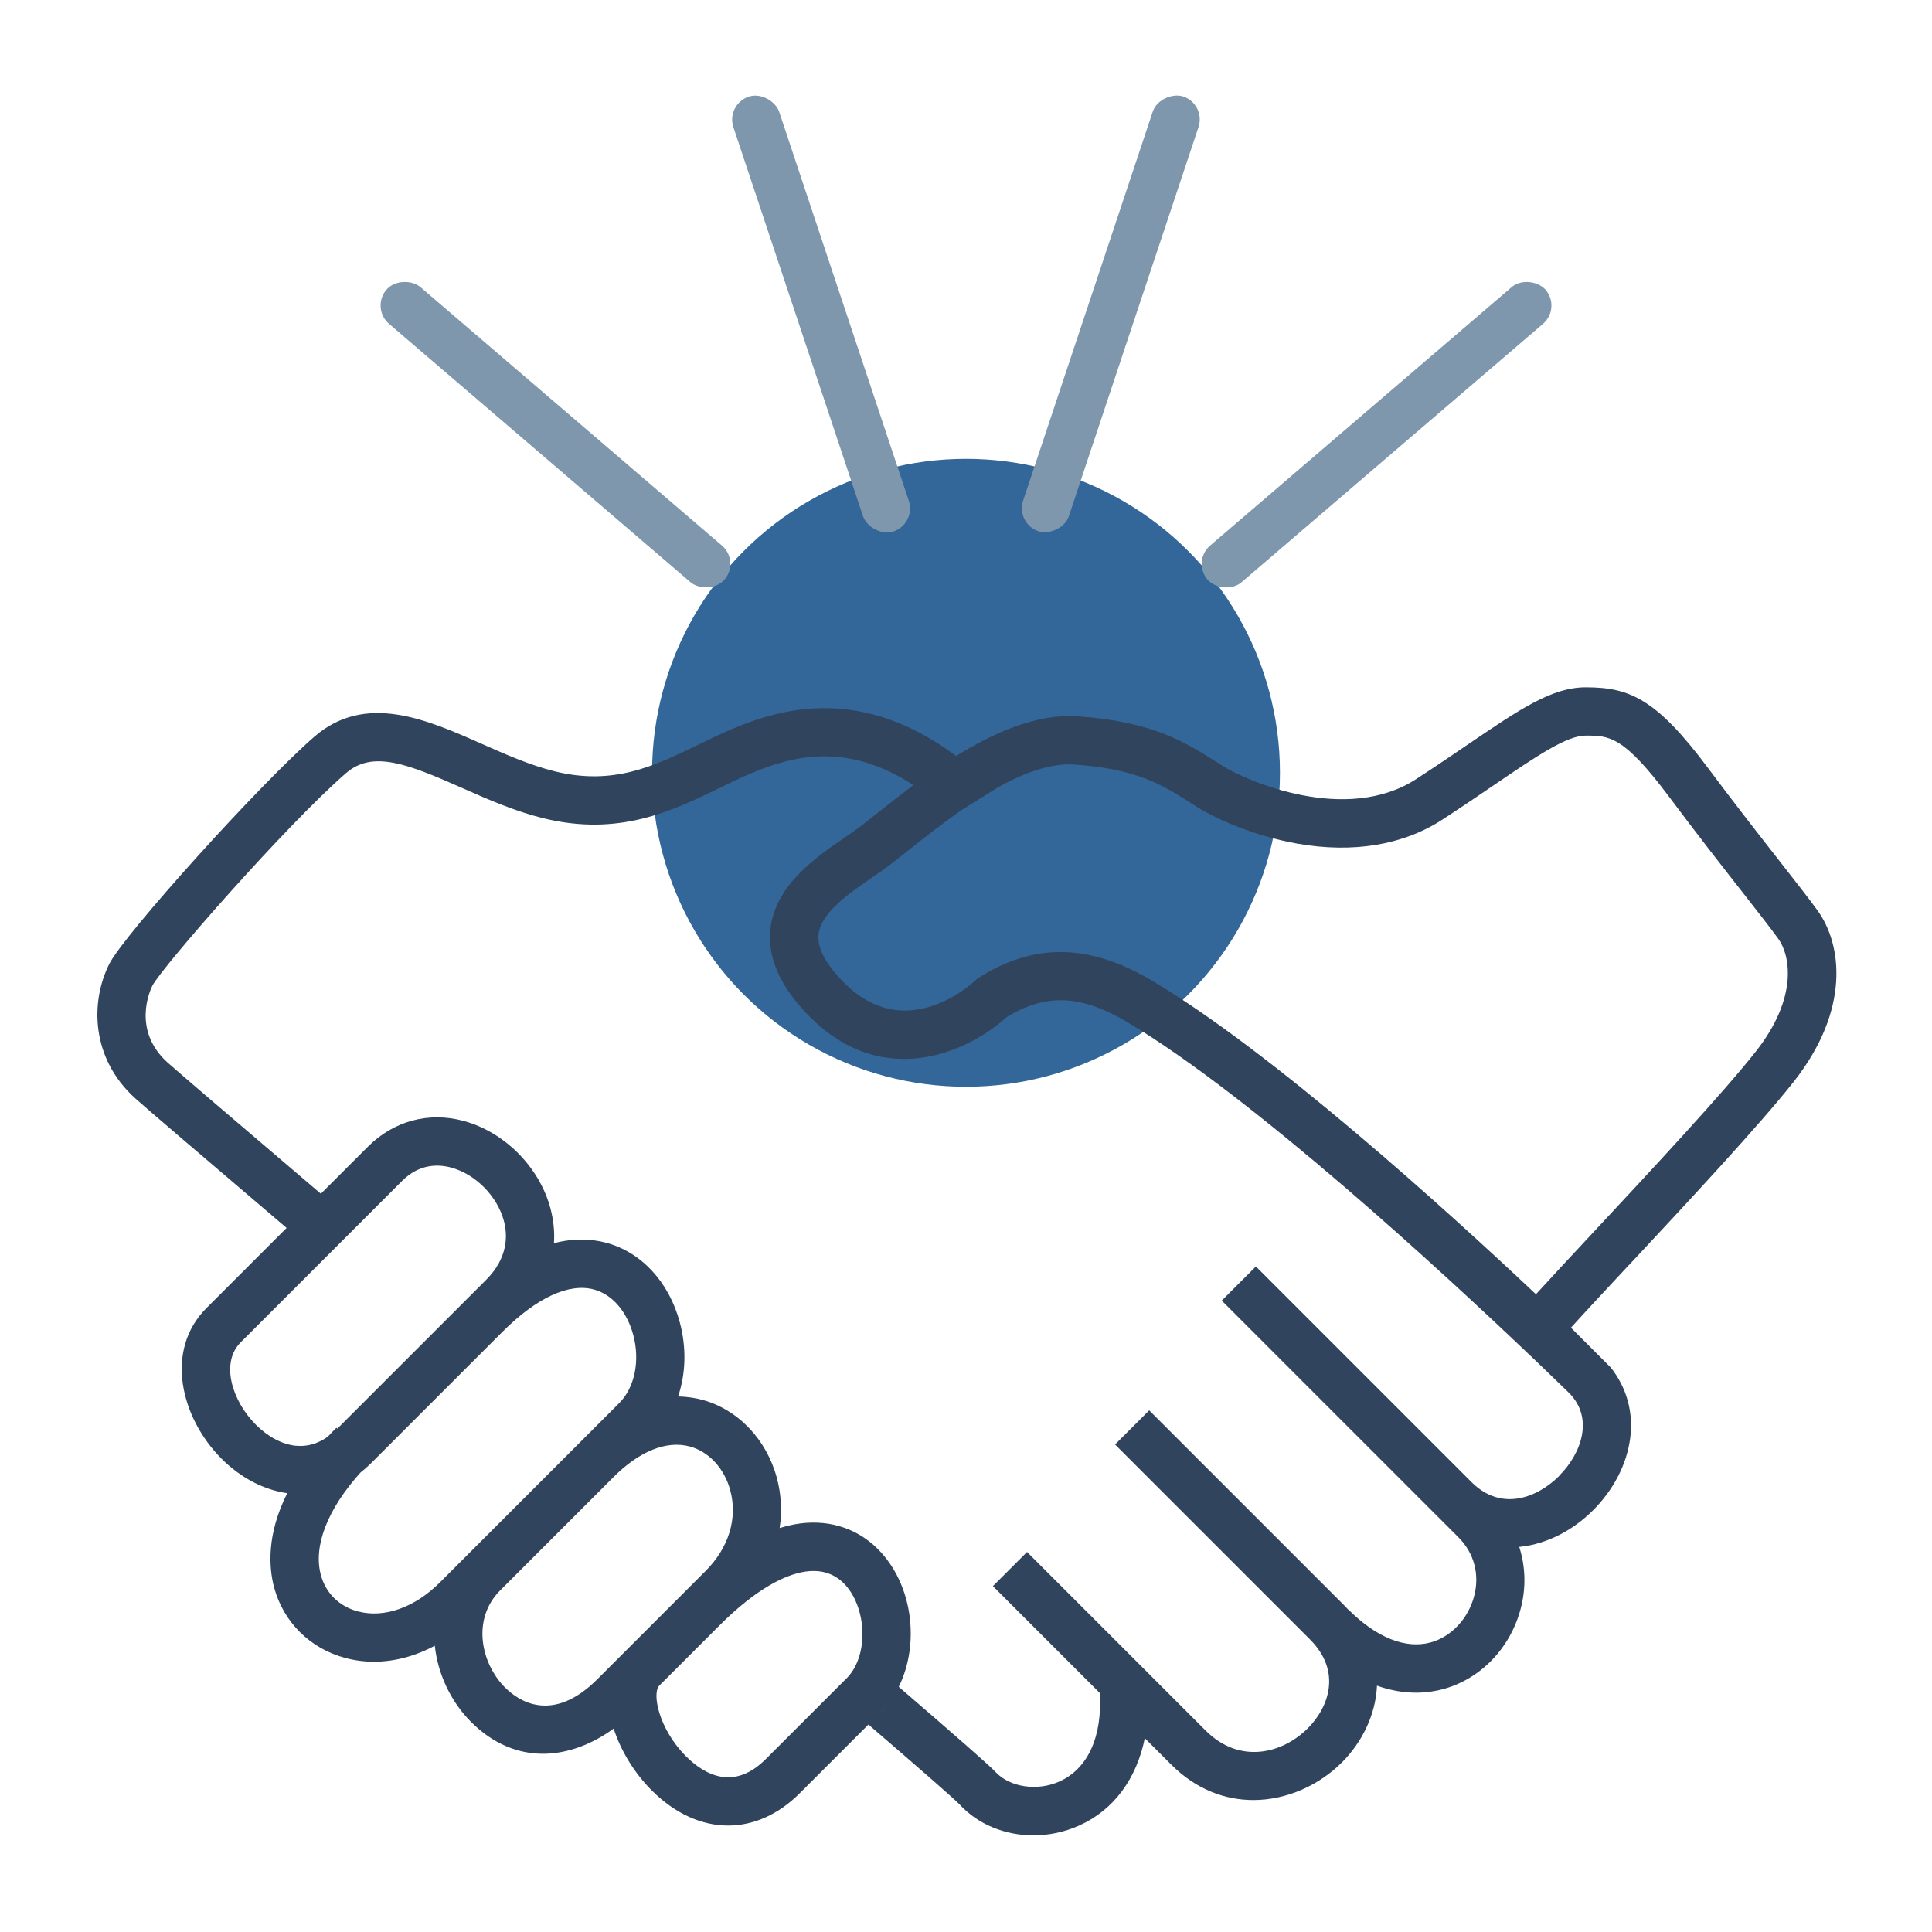
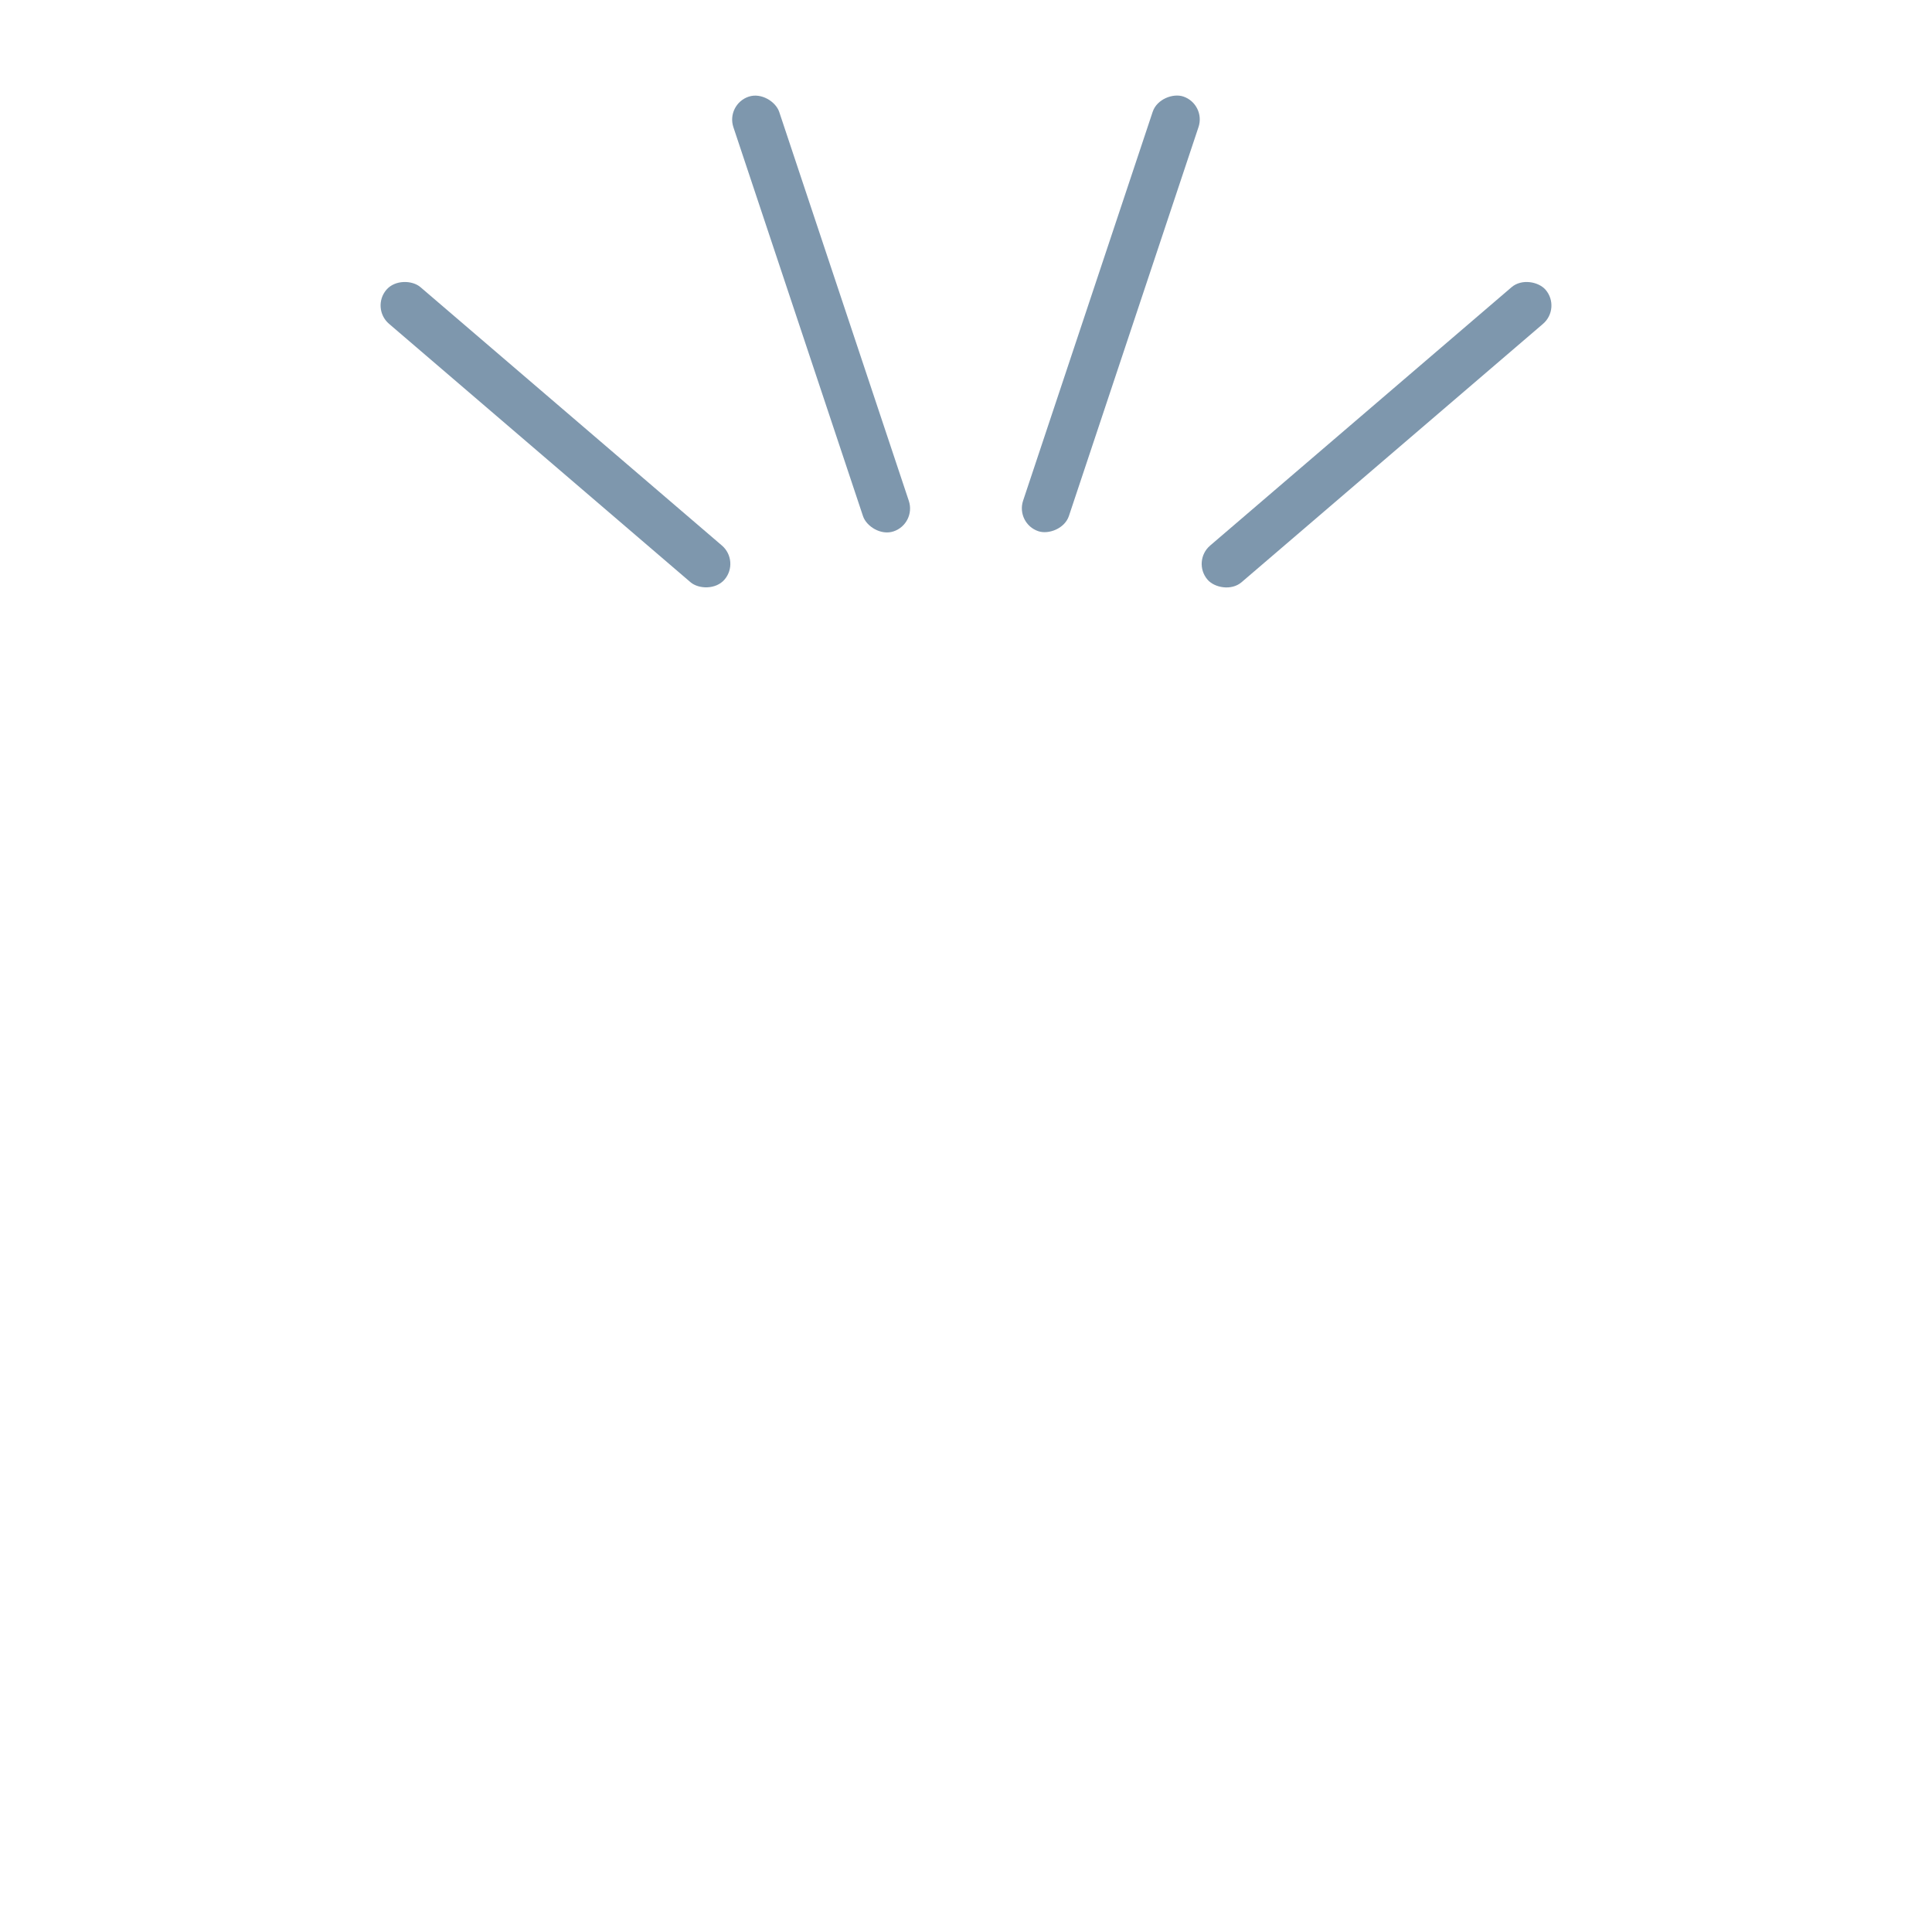
<svg xmlns="http://www.w3.org/2000/svg" viewBox="0 0 400 400">
  <g>
-     <rect width="400" height="400" style="fill:none;" />
-     <circle cx="200" cy="160" r="65" style="fill:#369;" />
-     <path d="M337.32,261.86c12-12.87,26.94-28.88,34.08-37.94,11.72-14.88,9.98-28.36,4.92-35.39-1.66-2.3-4.34-5.73-7.73-10.06-4.18-5.34-9.38-11.99-14.9-19.38-10.79-14.46-16.32-16.79-25.38-16.79-7,0-13.59,4.48-24.51,11.91-3.11,2.12-6.64,4.52-10.58,7.08-14.54,9.46-35.23,.32-39.98-2.65-.51-.32-1.01-.64-1.52-.96-6.18-3.93-13.18-8.38-28.78-9.38-8.3-.53-17.11,3.34-24.99,8.22h0c-19.27-14.38-35.61-10.13-46.27-5.63-2.47,1.04-4.88,2.21-7.2,3.34-8.98,4.35-17.45,8.47-29.62,5.47-5.07-1.25-10.21-3.52-15.19-5.73-11.25-4.98-23.99-10.62-34.57-1.46-11.25,9.75-39.44,41-42.49,47.09-3.93,7.86-3.79,19.5,5.38,27.79,2.19,1.98,14.23,12.26,31.35,26.84l.29-.29-16.88,16.88c-8.78,8.78-5.31,22.76,3.13,31.2,3.95,3.95,8.75,6.44,13.59,7.13-4.34,8.62-3.79,15.49-2.72,19.5,1.93,7.19,7.44,12.66,14.73,14.61,1.94,.52,3.93,.78,5.94,.78,4.23,0,8.54-1.14,12.6-3.31,.64,5.97,3.41,11.68,7.5,15.77,4.66,4.66,9.84,6.6,14.92,6.6s10.28-2.03,14.61-5.22c1.48,4.61,4.3,9.22,7.88,12.8,4.85,4.85,10.36,7.28,15.81,7.28,5.22,0,10.38-2.23,14.85-6.7l16.71-16.71c.47-.47,.9-.97,1.32-1.48-.41,.51-.85,1.02-1.32,1.48l-2.5,2.5c10.64,9.16,17.77,15.39,18.86,16.53,3.84,4.18,9.46,6.41,15.29,6.41,3.19,0,6.45-.67,9.52-2.05,7.14-3.22,11.84-9.66,13.55-18.07l5.48,5.48c5.17,5.17,11.17,7.33,16.99,7.33,6.93,0,13.61-3.07,18.33-7.78,4.22-4.22,7-9.92,7.27-15.9,2.99,1.07,5.73,1.45,8.09,1.45,2.21,0,4.09-.33,5.55-.72,7.74-2.07,13.91-8.43,16.09-16.58,1.17-4.37,1.03-8.81-.28-12.89,.1,0,.19-.01,.29-.02,5.41-.61,10.75-3.31,15.03-7.59,4.19-4.19,6.9-9.42,7.63-14.71,.75-5.43-.66-10.6-4-14.81l-8.24-8.24h-.01c3.13-3.46,7.33-7.96,12.05-13.02ZM61.24,299.33c-2.81-.29-5.75-1.84-8.27-4.36-4.85-4.85-7.43-12.75-3.13-17.06l33.42-33.42c3.57-3.57,7.46-3.47,10.1-2.77,5.07,1.36,9.58,5.9,10.96,11.04,.82,3.08,.85,7.7-3.71,12.26l-30.77,30.77h0l-.19-.19c-.63,.63-1.22,1.25-1.8,1.87-2.09,1.46-4.3,2.09-6.6,1.85Zm12.85,34.29c-3.86-1.03-6.65-3.78-7.66-7.54-1.61-5.99,1.38-13.61,8.19-21.19,.76-.6,1.52-1.27,2.28-2.02l27.16-27.16h0c7.02-7.02,13.72-10.12,18.88-8.74,3.81,1.02,6.86,4.54,8.17,9.43,1.44,5.36,.29,10.91-2.93,14.12l-31.7,31.7h0l-5.41,5.41c-5.2,5.2-11.54,7.44-16.97,5.99Zm30.52,15.82c-5.1-5.1-6.96-14.25-1.07-20.15l23.5-23.5c5.37-5.36,10.96-7.6,15.75-6.32,3.97,1.06,7.19,4.55,8.41,9.11,1.55,5.79-.32,11.88-5.13,16.69l-22.38,22.38c-9.41,9.41-16.47,4.38-19.07,1.78Zm70.65-1.95l-16.71,16.71c-6.59,6.58-12.62,3.32-16.52-.58-5.72-5.72-7.06-13.11-5.54-14.62h0l12.48-12.48h0c7.96-7.96,13.77-10.4,17.24-11.05,3.44-.64,6.29,.15,8.48,2.33,2.3,2.3,3.74,6.03,3.86,9.98,.12,3.97-1.08,7.51-3.28,9.71Zm147.56-41.92c-4.48,4.48-11.93,7.5-18.16,1.28l-44.64-44.64-7.07,7.07,44.63,44.63h.01l4.37,4.38c3.26,3.26,4.44,7.73,3.22,12.26-1.24,4.64-4.79,8.38-9.02,9.51-5.17,1.39-11.19-1.02-16.96-6.79l-.02,.02c-.29-.31-.58-.62-.89-.93l-40.36-40.36-7.07,7.07,40.36,40.36c6.62,6.62,3.89,14.04-.45,18.39-5.21,5.21-14.06,7.57-21.18,.45l-36.95-36.95-7.07,7.07,22.13,22.13c.54,9.03-2.45,15.65-8.32,18.3-4.63,2.09-10.36,1.22-13.33-2.01-1.14-1.25-8.3-7.51-19.97-17.57,4.41-8.93,2.92-21.28-4.33-28.53-4.53-4.53-10.7-6.34-17.38-5.09-.97,.18-1.96,.43-2.95,.74,.51-3.44,.34-6.95-.58-10.37-2.14-8-8.08-14.2-15.48-16.18-1.32-.35-3-.65-4.97-.68,1.59-4.7,1.77-10.05,.36-15.33-2.24-8.37-7.94-14.54-15.24-16.5-2.85-.76-6.5-1.04-10.82,.09,.16-2.36-.08-4.78-.73-7.22-2.29-8.56-9.54-15.84-18.03-18.11-7.22-1.93-14.42,.02-19.76,5.35l-9.74,9.74c-17.04-14.52-29.62-25.26-31.74-27.17-7.43-6.71-3.6-14.98-3.15-15.89,2.07-3.96,27.85-33.4,40.1-44.02,5.5-4.77,12.69-1.95,23.97,3.04,5.37,2.38,10.92,4.83,16.84,6.29,15.67,3.86,26.67-1.48,36.38-6.19,2.31-1.12,4.49-2.18,6.72-3.12,9.03-3.81,19.99-6.35,33.58,2.46-2.72,2.02-5.2,4-7.37,5.71-1.92,1.52-3.57,2.84-4.83,3.74-.68,.48-1.43,1-2.22,1.54-5.72,3.91-14.37,9.81-15.23,19.06-.55,5.91,2.22,11.95,8.24,17.97,15.41,15.41,33.08,6.96,40.64,.05,8.15-5.01,15.45-4.7,25.07,1.02,26.04,15.48,65.81,52.27,83,68.65,.16,.15,.31,.3,.47,.44,.33,.32,.65,.62,.97,.92,4.29,4.1,6.86,6.63,6.98,6.74,5.19,5.19,2.58,12.54-2.05,17.16Zm-138.74,46.94c.25-.33,.49-.68,.72-1.03-.23,.35-.47,.69-.72,1.03Zm1.18-1.75c.29-.49,.57-.99,.82-1.51-.25,.52-.53,1.02-.82,1.51Zm132.76-82.78h0c-19.35-18.23-54.73-50.22-79.46-64.92-6.67-3.97-12.93-5.95-19-5.95-5.74,0-11.31,1.77-16.91,5.31l-.41,.27-.34,.32c-1.46,1.36-14.63,12.96-27.09,.5-3.81-3.81-5.61-7.17-5.35-9.97,.43-4.57,6.49-8.71,10.91-11.73,.86-.59,1.68-1.15,2.41-1.67,1.45-1.04,3.19-2.42,5.21-4.03,3.12-2.48,7-5.55,11.19-8.45l7.53-4.71c5.36-2.95,10.82-4.97,15.58-4.66,13.04,.84,18.39,4.24,24.06,7.84,.53,.34,1.05,.67,1.58,1,3.99,2.49,11.79,5.96,20.63,7.53,11.54,2.04,21.95,.32,30.09-4.98,4.03-2.62,7.6-5.05,10.75-7.2,8.69-5.91,14.96-10.18,18.88-10.18,4.89,0,7.84,0,17.37,12.77,5.58,7.48,10.82,14.18,15.04,19.56,3.32,4.25,5.95,7.6,7.49,9.74,2.44,3.38,4.19,12.11-4.67,23.35-6.88,8.73-21.66,24.57-33.53,37.31-4.59,4.92-8.85,9.49-11.99,12.94h0Z" style="fill:#31445d;" />
    <rect x="182.57" y="60" width="94.87" height="10" rx="5" ry="5" transform="translate(95.6 262.64) rotate(-71.57)" style="fill:#7e97ad;" />
    <rect x="165" y="17.57" width="10" height="94.87" rx="5" ry="5" transform="translate(-11.83 57.09) rotate(-18.43)" style="fill:#7e97ad;" />
    <rect x="110" y="43.9" width="10" height="92.2" rx="5" ry="5" transform="translate(-28.17 118.74) rotate(-49.4)" style="fill:#7e97ad;" />
    <rect x="238.9" y="85" width="92.2" height="10" rx="5" ry="5" transform="translate(10.04 207.14) rotate(-40.6)" style="fill:#7e97ad;" />
  </g>
</svg>